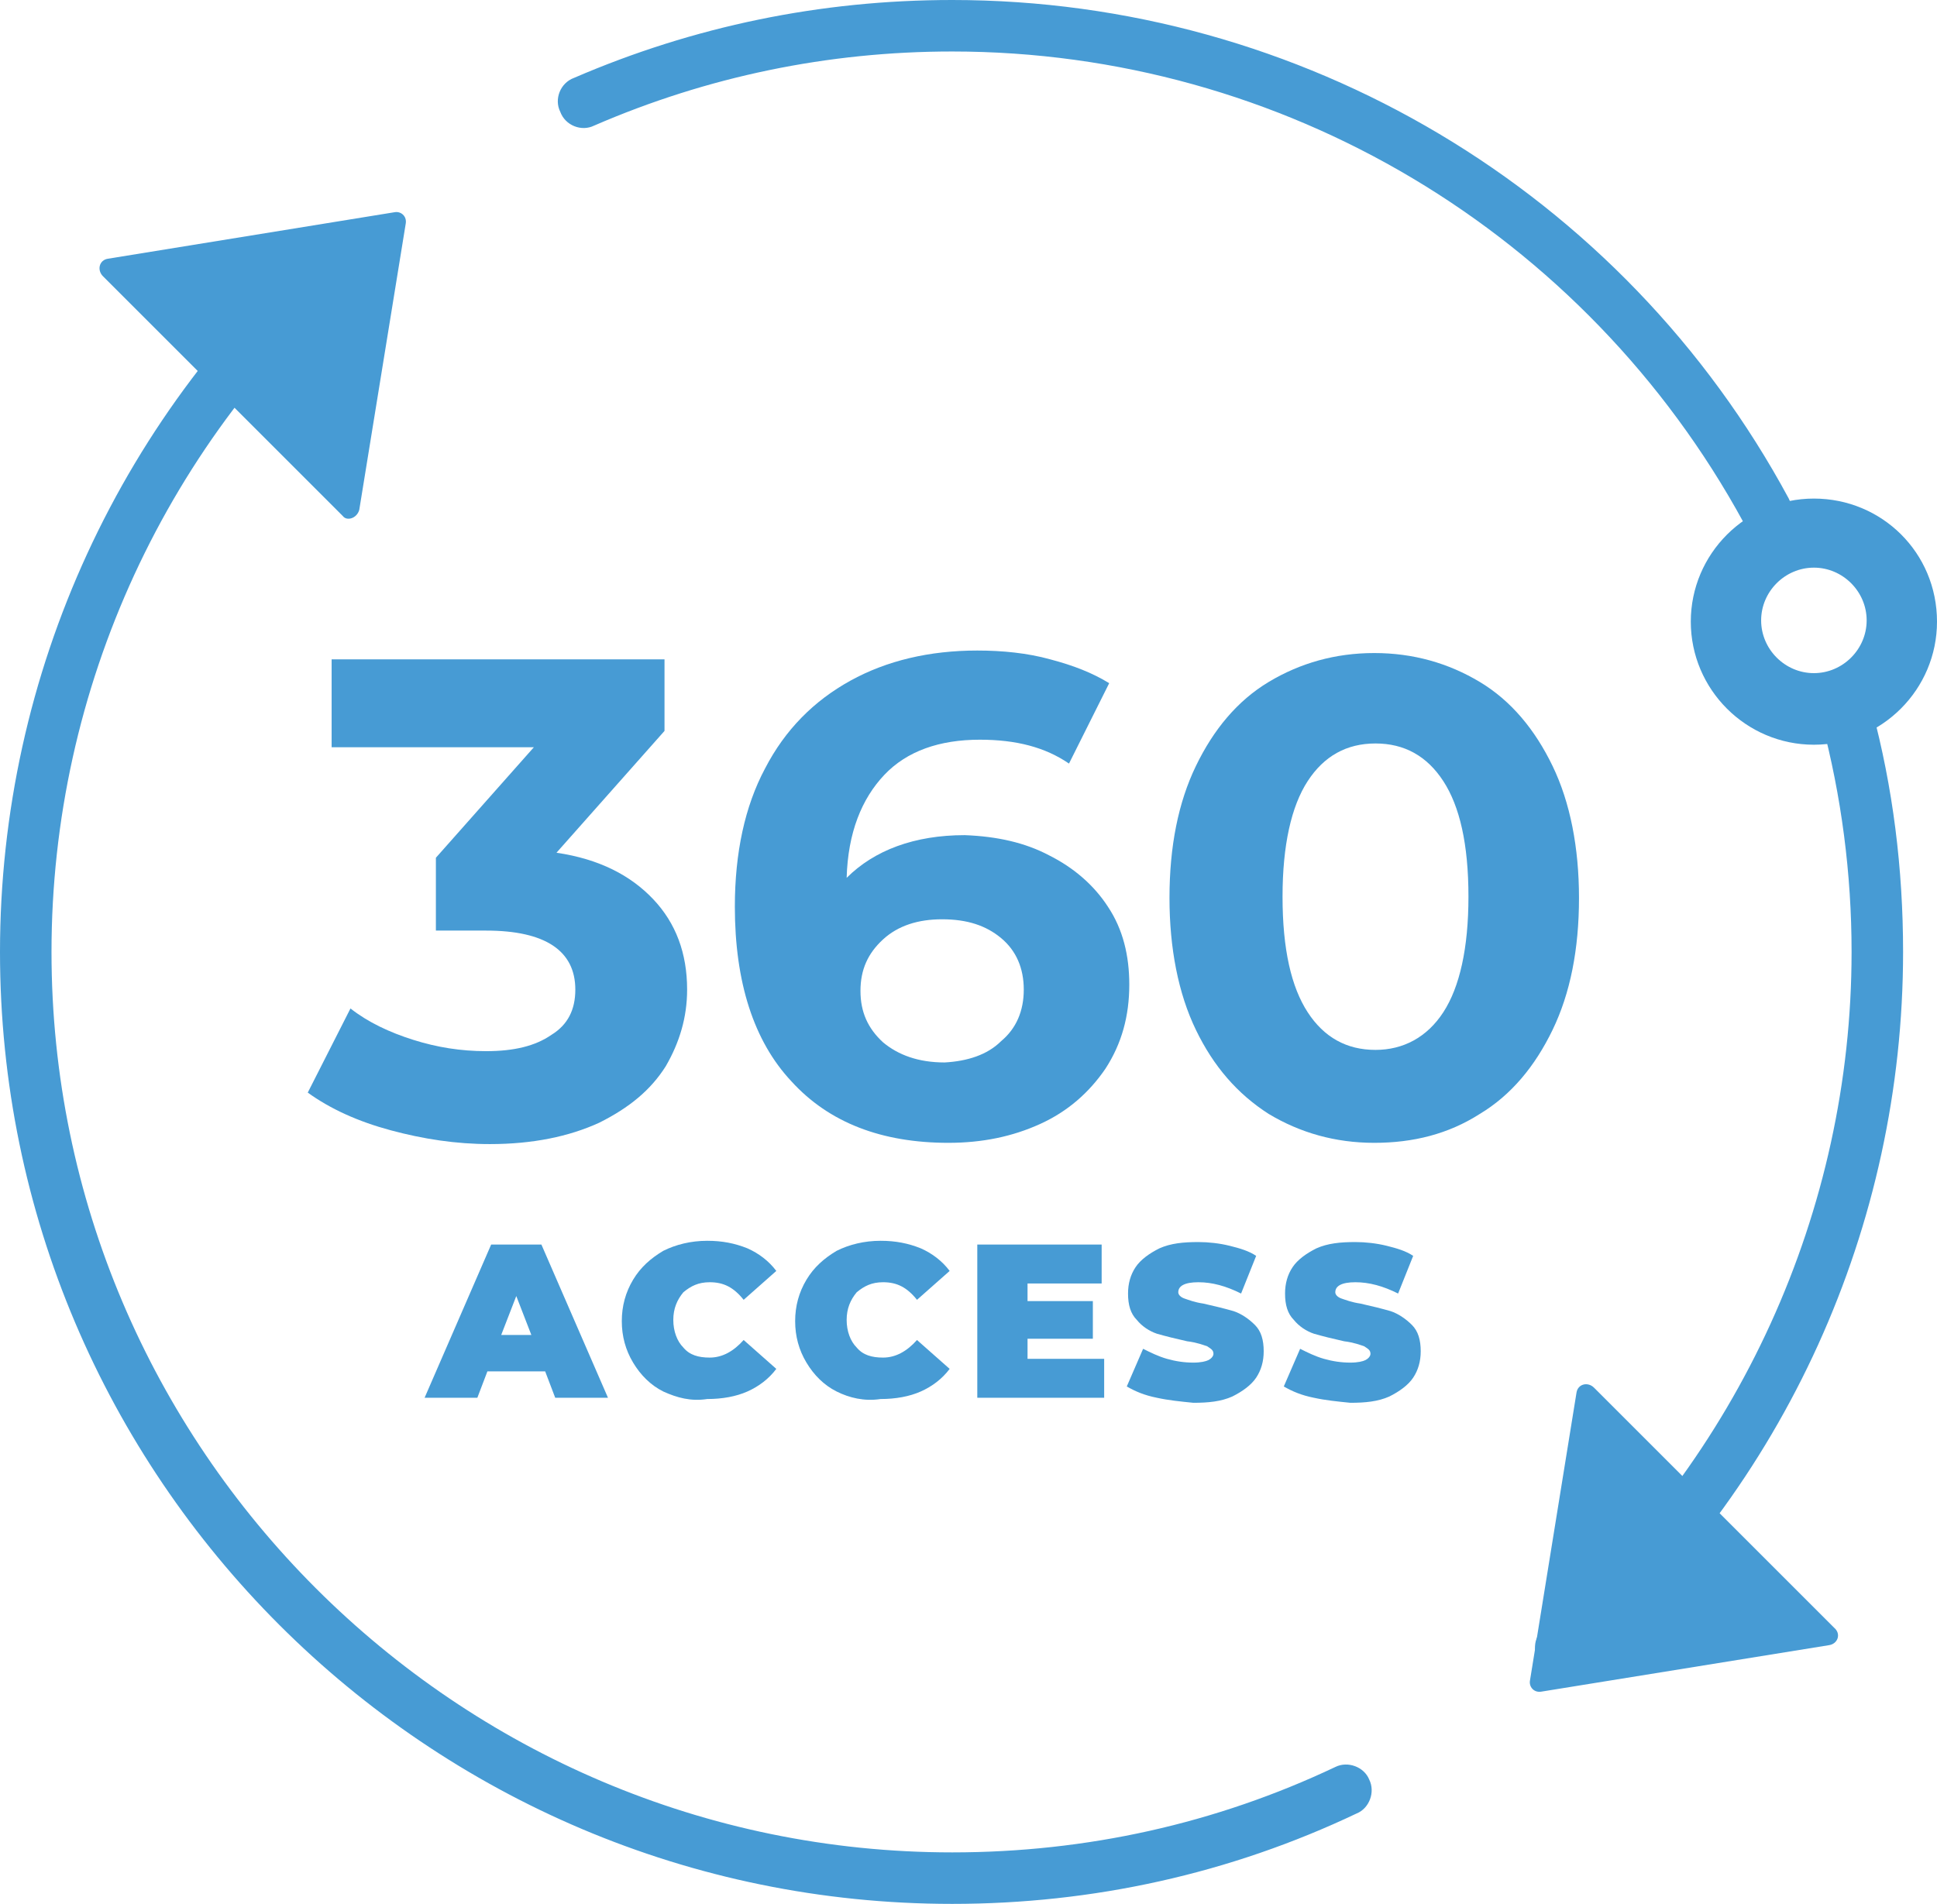
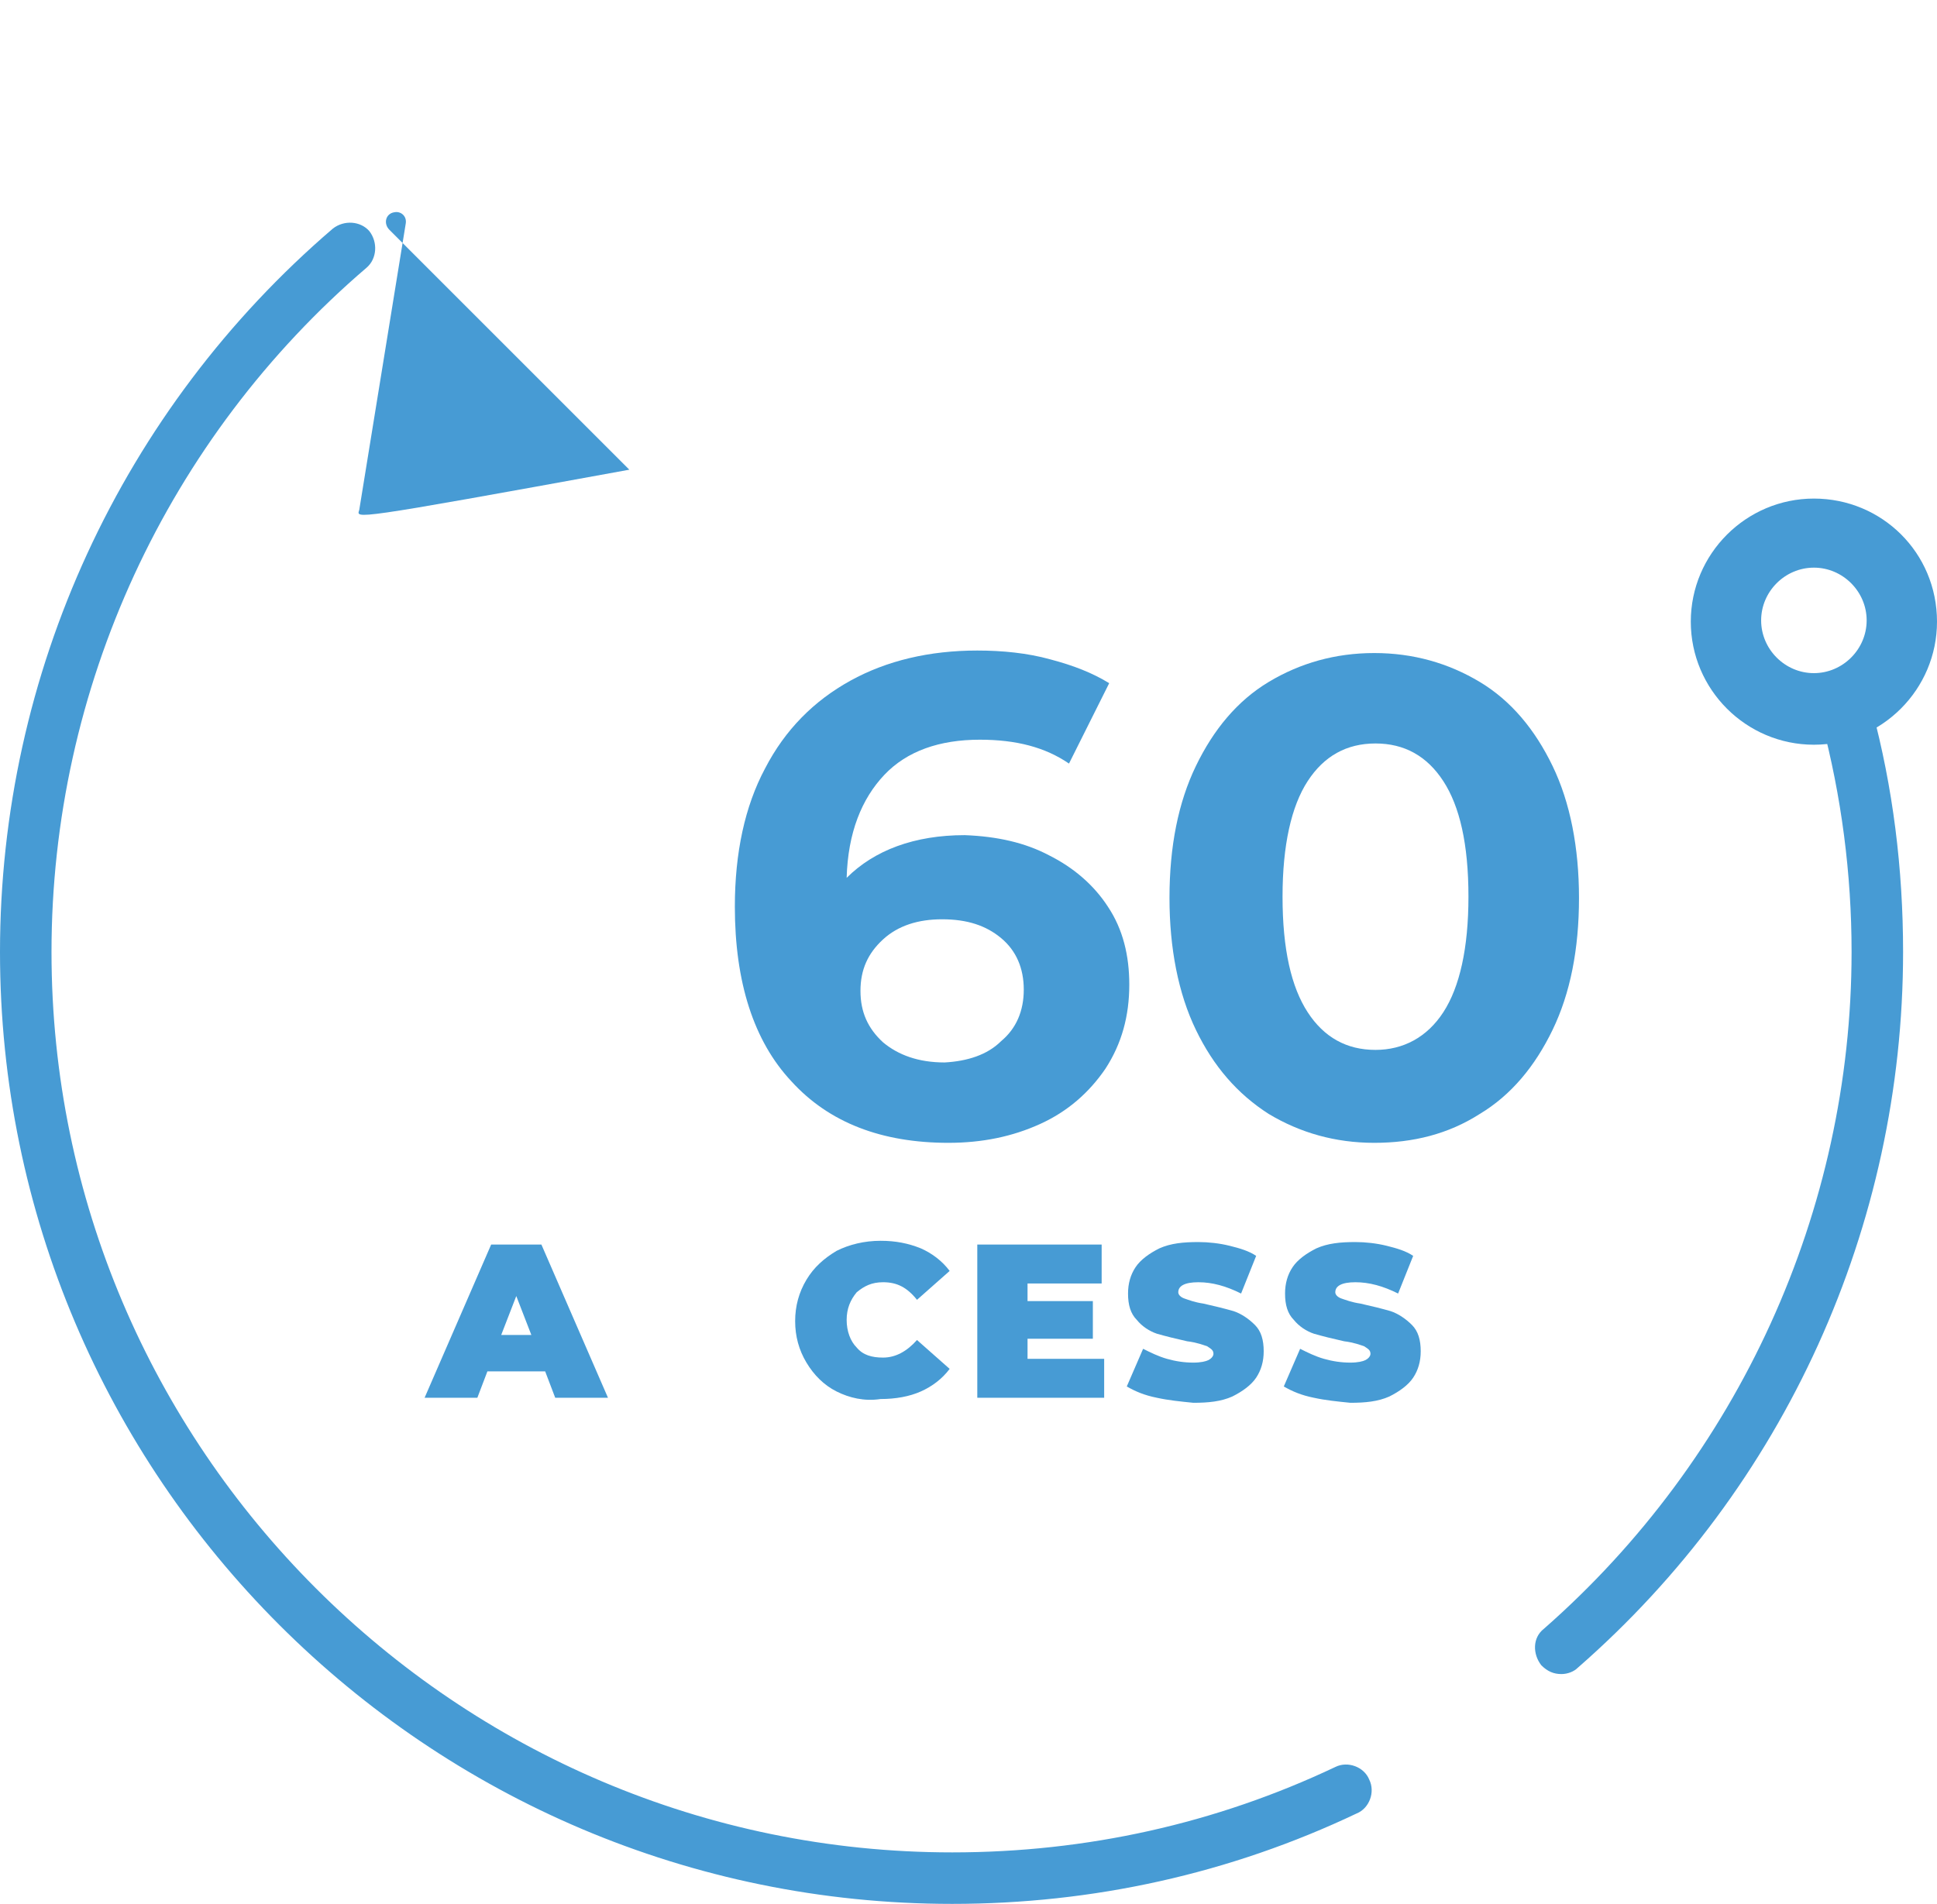
<svg xmlns="http://www.w3.org/2000/svg" id="Layer_1" x="0px" y="0px" viewBox="0 0 154.2 151.6" style="enable-background:new 0 0 154.2 151.6;" xml:space="preserve">
  <style type="text/css">	.st0{fill:#479BD4;}</style>
  <g>
    <g>
      <g>
-         <path class="st0" d="M52,71.6c1.8,1.9,2.7,4.3,2.7,7.2c0,2.2-0.6,4.2-1.7,6.1c-1.2,1.9-2.9,3.3-5.3,4.5c-2.4,1.1-5.3,1.7-8.7,1.7    c-2.7,0-5.3-0.4-7.9-1.1c-2.6-0.7-4.8-1.7-6.6-3l3.4-6.7c1.4,1.1,3.1,1.9,5,2.5s3.8,0.9,5.8,0.9c2.2,0,3.9-0.4,5.2-1.3    c1.3-0.8,1.9-2,1.9-3.6c0-3.1-2.4-4.7-7.1-4.7h-4v-5.8l7.8-8.8H26.4v-7h26.5v5.7l-8.6,9.7C47.7,68.4,50.2,69.7,52,71.6z" />
        <path class="st0" d="M83.5,68.1c2,1,3.6,2.4,4.7,4.1c1.2,1.8,1.7,3.9,1.7,6.2c0,2.5-0.6,4.7-1.9,6.7c-1.3,1.9-3,3.4-5.2,4.4    S78.2,91,75.5,91c-5.3,0-9.5-1.6-12.5-4.9c-3-3.2-4.5-7.9-4.5-13.9c0-4.3,0.8-8,2.4-11c1.6-3.1,3.9-5.4,6.8-7    c2.9-1.6,6.3-2.4,10.1-2.4c2,0,4,0.2,5.8,0.7c1.9,0.5,3.4,1.1,4.7,1.9l-3.2,6.4c-1.9-1.3-4.2-1.9-7.1-1.9c-3.2,0-5.8,0.9-7.6,2.8    s-2.9,4.6-3,8.2c2.2-2.2,5.4-3.4,9.4-3.4C79.4,66.6,81.6,67.1,83.5,68.1z M79.7,82.9c1.2-1,1.8-2.4,1.8-4.1    c0-1.7-0.6-3.1-1.8-4.1S77,73.2,75,73.2c-1.9,0-3.5,0.5-4.7,1.6s-1.8,2.4-1.8,4.1c0,1.7,0.6,3,1.8,4.1c1.2,1,2.8,1.6,4.9,1.6    C77,84.5,78.6,84,79.7,82.9z" />
        <path class="st0" d="M101,88.7c-2.5-1.6-4.4-3.8-5.8-6.7c-1.4-2.9-2.1-6.5-2.1-10.5c0-4.1,0.7-7.6,2.1-10.5    c1.4-2.9,3.3-5.2,5.8-6.7s5.3-2.3,8.4-2.3s5.9,0.8,8.4,2.3s4.4,3.8,5.8,6.7s2.1,6.5,2.1,10.5c0,4.1-0.7,7.6-2.1,10.5    s-3.3,5.2-5.8,6.7c-2.5,1.6-5.3,2.3-8.4,2.3S103.5,90.2,101,88.7z M114.9,80.6c1.3-2,2-5.1,2-9.2c0-4.2-0.7-7.2-2-9.2    s-3.1-3-5.4-3s-4.1,1-5.4,3s-2,5.1-2,9.2c0,4.2,0.7,7.2,2,9.2s3.1,3,5.4,3C111.7,83.6,113.6,82.6,114.9,80.6z" />
      </g>
    </g>
    <g>
      <path class="st0" d="M75.8,151.6C34,151.6,0,117.6,0,75.8c0-22.2,9.7-43.2,26.5-57.6c0.9-0.7,2.2-0.6,2.9,0.2   c0.7,0.9,0.6,2.2-0.2,2.9C13.3,34.9,4.1,54.8,4.1,75.8c0,39.5,32.2,71.7,71.7,71.7c10.7,0,21-2.3,30.5-6.8c1-0.5,2.3,0,2.7,1   c0.5,1,0,2.3-1,2.7C97.9,149.2,87,151.6,75.8,151.6z" />
    </g>
    <g>
      <path class="st0" d="M124.3,133.3c-0.6,0-1.1-0.2-1.6-0.7c-0.7-0.9-0.7-2.2,0.2-2.9c15.5-13.6,24.5-33.3,24.5-53.9   c0-6.2-0.8-12.4-2.4-18.4c-0.3-1.1,0.4-2.2,1.5-2.5s2.2,0.4,2.5,1.5c1.7,6.3,2.5,12.8,2.5,19.4c0,21.8-9.4,42.6-25.9,57   C125.3,133.1,124.8,133.3,124.3,133.3z" />
    </g>
    <g>
-       <path class="st0" d="M140.6,42.7c-0.7,0-1.4-0.4-1.8-1.1c-12.6-23.1-36.7-37.5-63-37.5c-9.9,0-19.5,2-28.5,5.9   c-1,0.5-2.3,0-2.7-1.1c-0.5-1,0-2.3,1.1-2.7C55.2,2.1,65.3,0,75.8,0c27.8,0,53.4,15.2,66.6,39.7c0.5,1,0.2,2.3-0.8,2.8   C141.3,42.6,140.9,42.7,140.6,42.7z" />
-     </g>
+       </g>
    <g>
      <g>
        <g>
          <path class="st0" d="M144.4,39.7c-5.4,0-9.8,4.4-9.8,9.8c0,5.4,4.4,9.8,9.8,9.8c5.4,0,9.8-4.4,9.8-9.8     C154.2,44,149.8,39.7,144.4,39.7z M144.4,53.6c-2.3,0-4.2-1.9-4.2-4.2s1.9-4.2,4.2-4.2c2.3,0,4.2,1.9,4.2,4.2     S146.7,53.6,144.4,53.6z" />
        </g>
      </g>
    </g>
    <g>
-       <path class="st0" d="M28.6,40.6l3.7-22.8c0.1-0.6-0.4-1-0.9-0.9L8.6,20.6c-0.7,0.1-0.9,0.9-0.4,1.4l19.1,19.1   C27.6,41.5,28.4,41.3,28.6,40.6z" />
+       <path class="st0" d="M28.6,40.6l3.7-22.8c0.1-0.6-0.4-1-0.9-0.9c-0.7,0.1-0.9,0.9-0.4,1.4l19.1,19.1   C27.6,41.5,28.4,41.3,28.6,40.6z" />
    </g>
    <g>
-       <path class="st0" d="M145.6,131l-22.9,3.7c-0.6,0.1-1-0.4-0.9-0.9l3.7-22.9c0.1-0.7,0.9-0.9,1.4-0.4l19.1,19.1   C146.6,130.1,146.3,130.9,145.6,131z" />
-     </g>
+       </g>
    <g>
      <path class="st0" d="M43.4,109.2h-4.6l-0.8,2.1h-4.2l5.3-12.2h4l5.3,12.2h-4.2L43.4,109.2z M42.3,106.3l-1.2-3.1l-1.2,3.1H42.3z" />
-       <path class="st0" d="M52.8,110.8c-1-0.5-1.8-1.3-2.4-2.3c-0.6-1-0.9-2.1-0.9-3.3s0.3-2.3,0.9-3.3c0.6-1,1.4-1.7,2.4-2.3   c1-0.5,2.2-0.8,3.5-0.8c1.2,0,2.2,0.2,3.2,0.6c0.9,0.4,1.7,1,2.3,1.8l-2.6,2.3c-0.8-1-1.6-1.4-2.7-1.4c-0.9,0-1.5,0.3-2.1,0.8   c-0.5,0.6-0.8,1.3-0.8,2.2c0,0.9,0.3,1.7,0.8,2.2c0.5,0.6,1.2,0.8,2.1,0.8c1,0,1.9-0.5,2.7-1.4l2.6,2.3c-0.6,0.8-1.4,1.4-2.3,1.8   c-0.9,0.4-2,0.6-3.2,0.6C55,111.6,53.9,111.3,52.8,110.8z" />
      <path class="st0" d="M66.6,110.8c-1-0.5-1.8-1.3-2.4-2.3c-0.6-1-0.9-2.1-0.9-3.3s0.3-2.3,0.9-3.3c0.6-1,1.4-1.7,2.4-2.3   c1-0.5,2.2-0.8,3.5-0.8c1.2,0,2.2,0.2,3.2,0.6c0.9,0.4,1.7,1,2.3,1.8l-2.6,2.3c-0.8-1-1.6-1.4-2.7-1.4c-0.9,0-1.5,0.3-2.1,0.8   c-0.5,0.6-0.8,1.3-0.8,2.2c0,0.9,0.3,1.7,0.8,2.2c0.5,0.6,1.2,0.8,2.1,0.8c1,0,1.9-0.5,2.7-1.4l2.6,2.3c-0.6,0.8-1.4,1.4-2.3,1.8   c-0.9,0.4-2,0.6-3.2,0.6C68.8,111.6,67.6,111.3,66.6,110.8z" />
      <path class="st0" d="M87.9,108.2v3.1H77.8V99.1h9.9v3.1h-5.9v1.4H87v3h-5.2v1.6H87.9z" />
      <path class="st0" d="M92.1,111.3c-1-0.2-1.7-0.5-2.4-0.9l1.3-3c0.6,0.3,1.2,0.6,1.9,0.8c0.7,0.2,1.4,0.3,2.1,0.3   c0.6,0,1-0.1,1.2-0.2s0.4-0.3,0.4-0.5c0-0.3-0.2-0.4-0.5-0.6c-0.3-0.1-0.8-0.3-1.6-0.4c-0.9-0.2-1.7-0.4-2.4-0.6   c-0.6-0.2-1.2-0.6-1.6-1.1c-0.5-0.5-0.7-1.2-0.7-2.1c0-0.8,0.2-1.5,0.6-2.1c0.4-0.6,1.1-1.1,1.9-1.5c0.9-0.4,1.9-0.5,3.1-0.5   c0.8,0,1.7,0.1,2.5,0.3s1.5,0.4,2.1,0.8l-1.2,3c-1.2-0.6-2.3-0.9-3.4-0.9c-1.1,0-1.6,0.3-1.6,0.8c0,0.2,0.2,0.4,0.5,0.5   s0.8,0.3,1.5,0.4c0.9,0.2,1.7,0.4,2.4,0.6c0.6,0.2,1.2,0.6,1.7,1.1s0.7,1.2,0.7,2.1c0,0.8-0.2,1.5-0.6,2.1s-1.1,1.1-1.9,1.5   c-0.9,0.4-1.9,0.5-3.1,0.5C94,111.6,93,111.5,92.1,111.3z" />
      <path class="st0" d="M104.6,111.3c-1-0.2-1.7-0.5-2.4-0.9l1.3-3c0.6,0.3,1.2,0.6,1.9,0.8c0.7,0.2,1.4,0.3,2.1,0.3   c0.6,0,1-0.1,1.2-0.2s0.4-0.3,0.4-0.5c0-0.3-0.2-0.4-0.5-0.6c-0.3-0.1-0.8-0.3-1.6-0.4c-0.9-0.2-1.7-0.4-2.4-0.6   c-0.6-0.2-1.2-0.6-1.6-1.1c-0.5-0.5-0.7-1.2-0.7-2.1c0-0.8,0.2-1.5,0.6-2.1s1.1-1.1,1.9-1.5c0.9-0.4,1.9-0.5,3.1-0.5   c0.8,0,1.7,0.1,2.5,0.3s1.5,0.4,2.1,0.8l-1.2,3c-1.2-0.6-2.3-0.9-3.4-0.9s-1.6,0.3-1.6,0.8c0,0.2,0.2,0.4,0.5,0.5s0.8,0.3,1.5,0.4   c0.9,0.2,1.7,0.4,2.4,0.6c0.6,0.2,1.2,0.6,1.7,1.1s0.7,1.2,0.7,2.1c0,0.8-0.2,1.5-0.6,2.1s-1.1,1.1-1.9,1.5   c-0.9,0.4-1.9,0.5-3.1,0.5C106.5,111.6,105.5,111.5,104.6,111.3z" />
    </g>
  </g>
</svg>